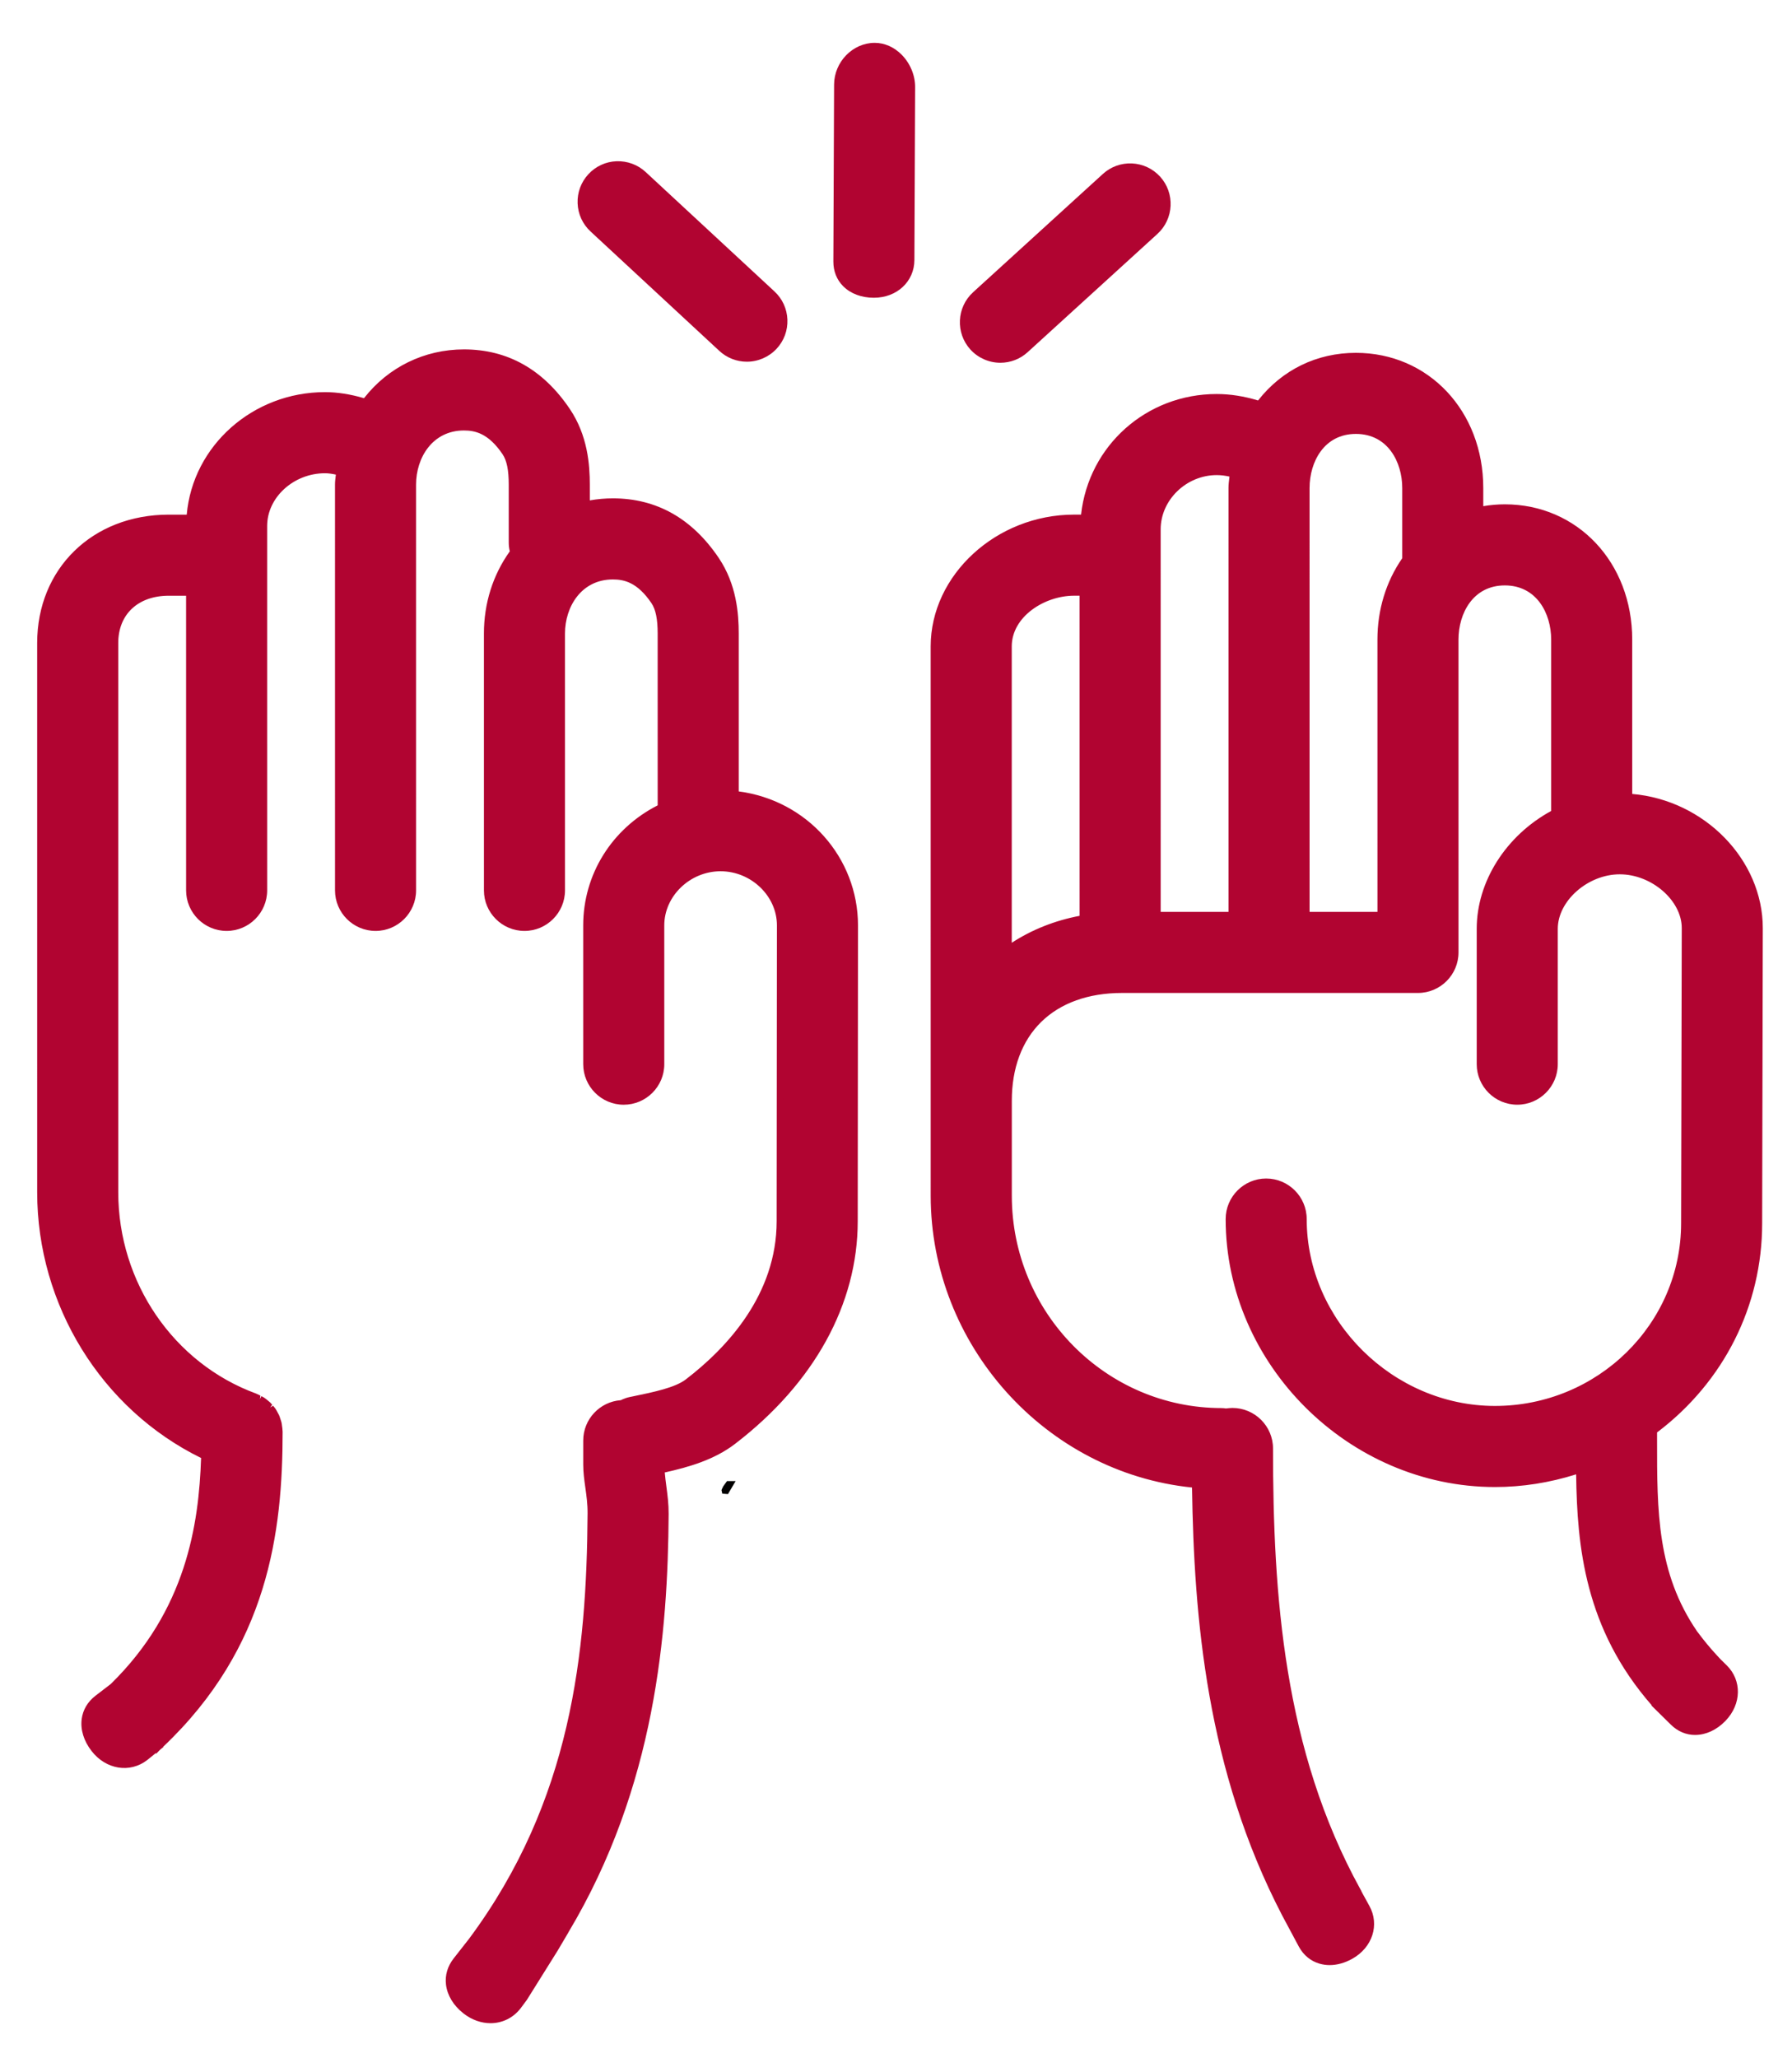
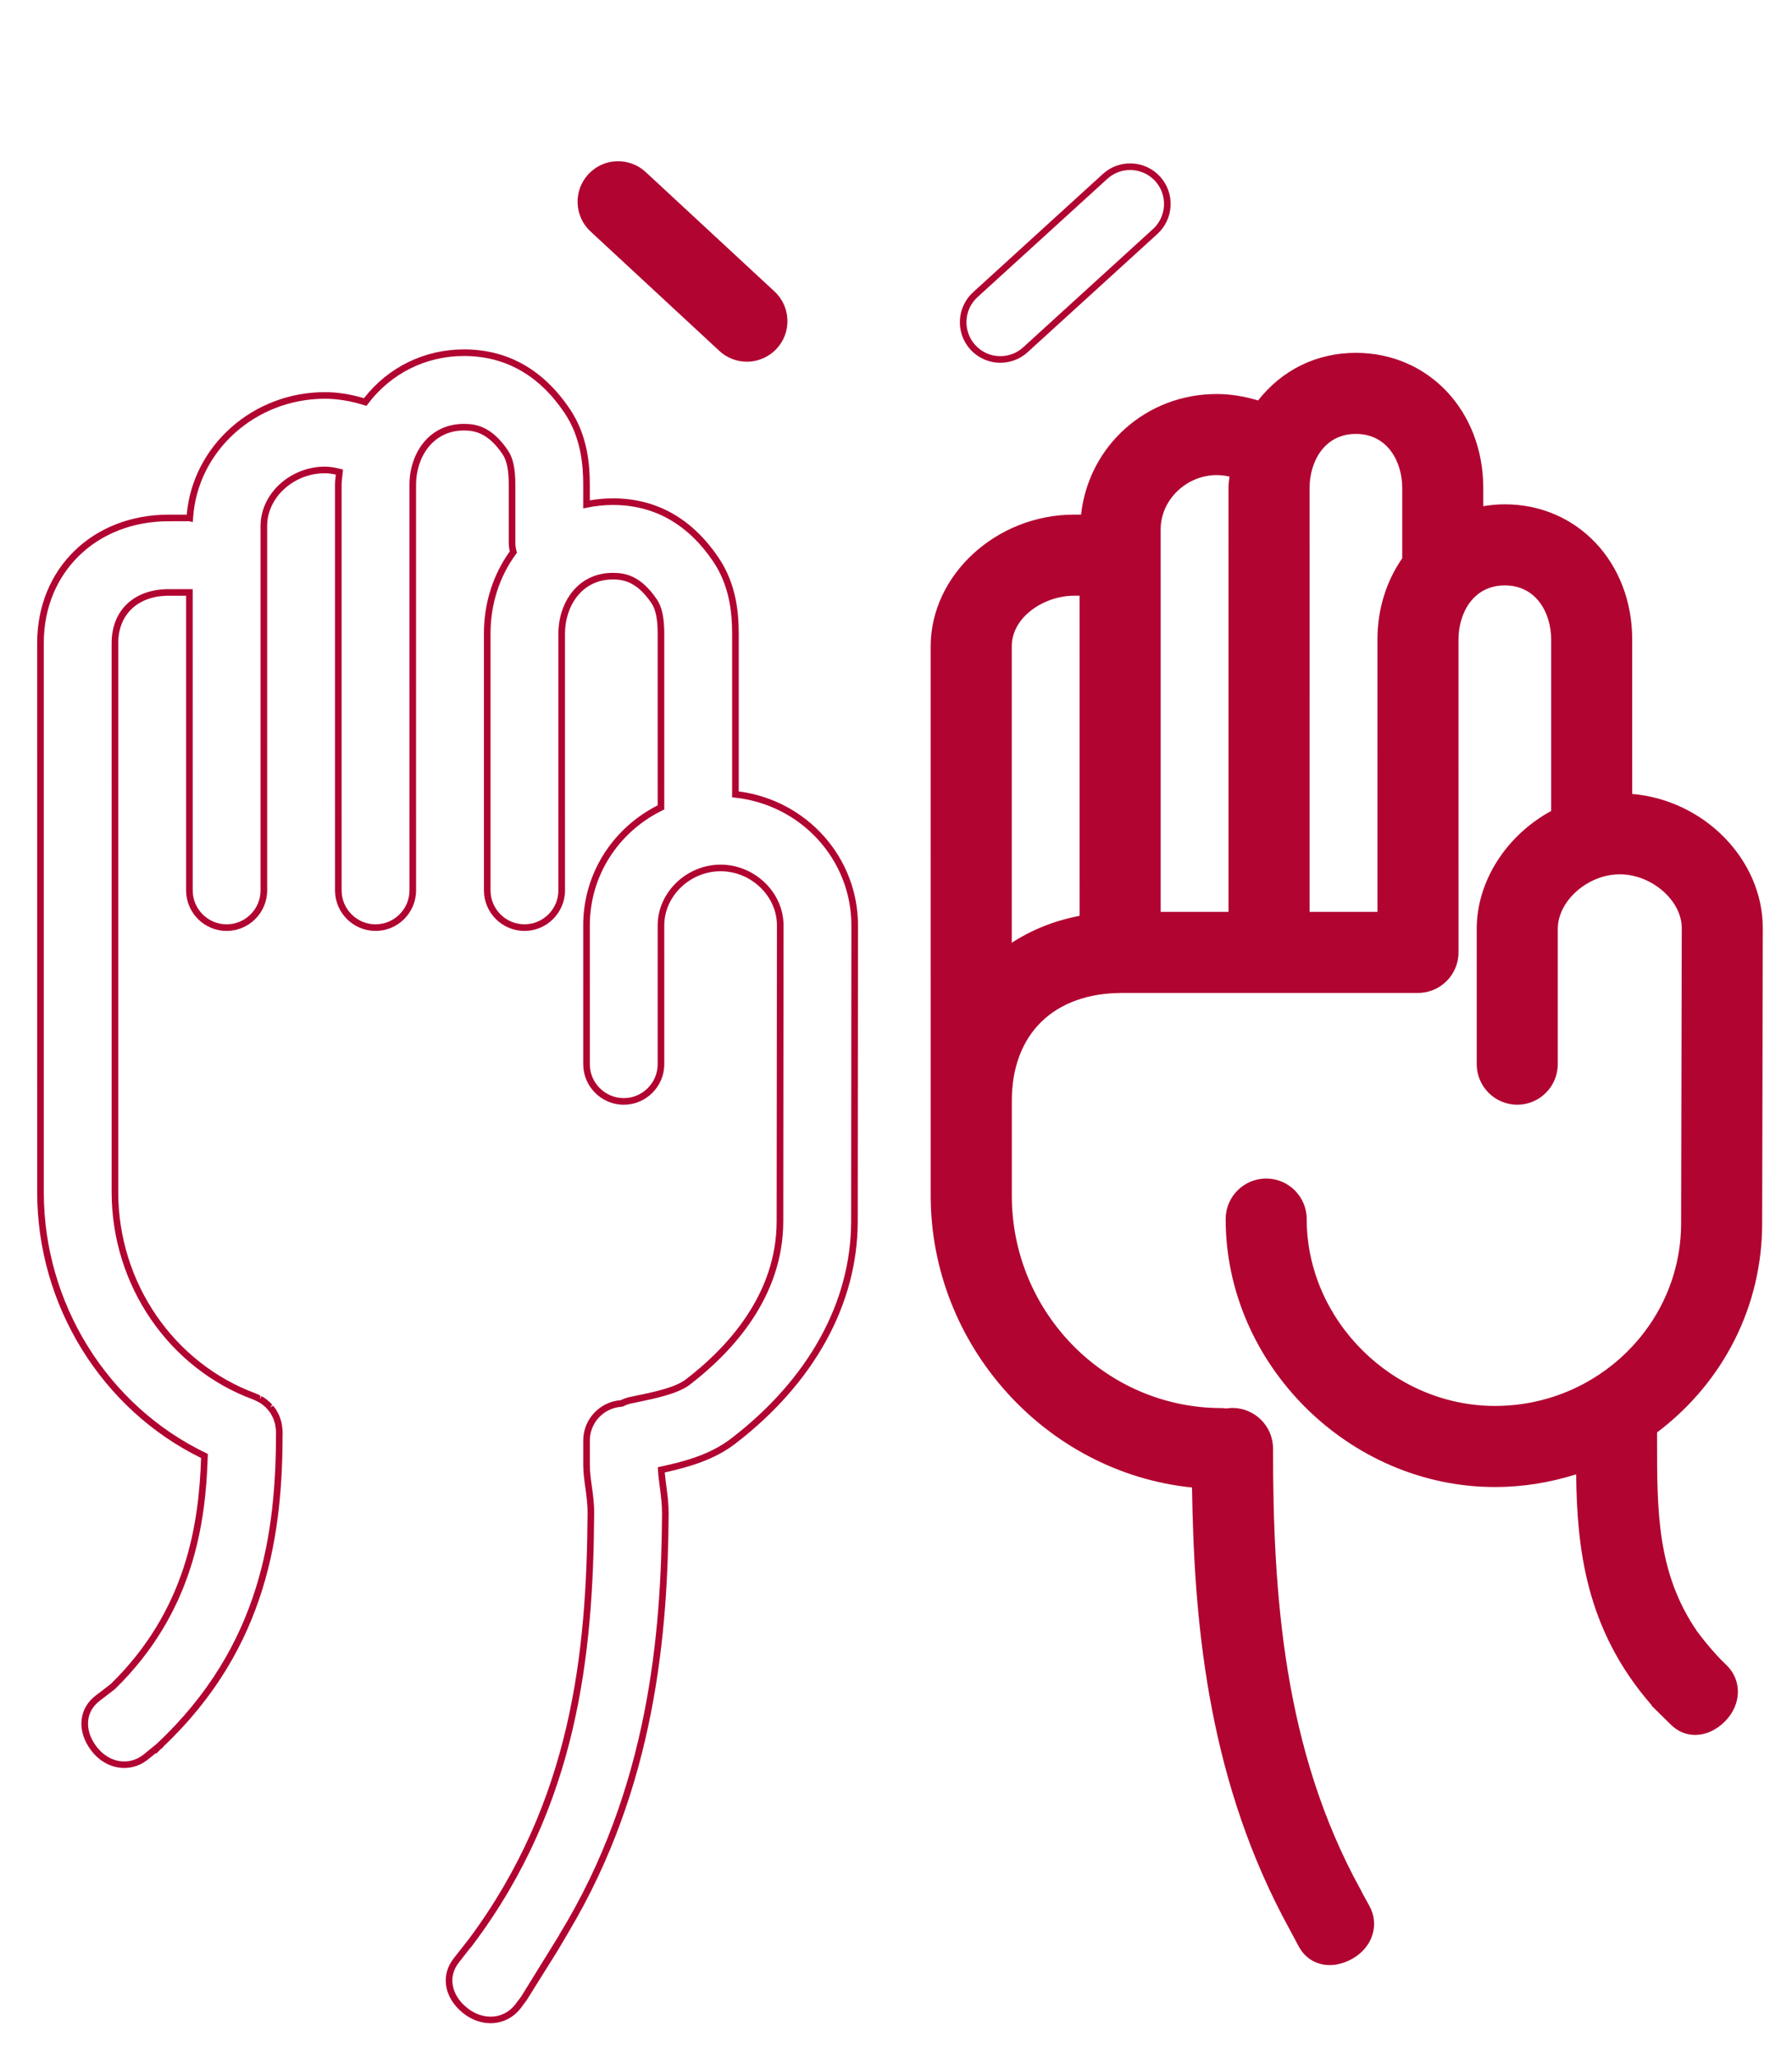
<svg xmlns="http://www.w3.org/2000/svg" xmlns:ns1="http://www.serif.com/" width="135" height="155" viewBox="0 0 135 155" version="1.1" xml:space="preserve" style="fill-rule:evenodd;clip-rule:evenodd;stroke-miterlimit:10;">
  <g id="Ebene-1" ns1:id="Ebene 1">
    <g transform="matrix(1,0,0,1,83.251,26.027)">
-       <path d="M0,-12.742L-9.777,-3.836C-10.921,-2.793 -11.005,-1.02 -9.964,0.126C-9.408,0.734 -8.651,1.042 -7.891,1.042C-7.215,1.042 -6.538,0.801 -6.002,0.311L3.775,-8.595C4.919,-9.638 5.004,-11.411 3.962,-12.557C2.913,-13.705 1.141,-13.784 0,-12.742" style="fill:rgb(177,4,49);fill-rule:nonzero;" />
-     </g>
+       </g>
    <g transform="matrix(1,0,0,1,85.135,26.787)">
      <path d="M0,-13.984C-0.637,-13.984 -1.243,-13.75 -1.718,-13.317L-11.494,-4.411C-12.535,-3.463 -12.611,-1.843 -11.663,-0.801C-11.171,-0.263 -10.501,0.034 -9.774,0.034C-9.135,0.034 -8.522,-0.202 -8.053,-0.632L1.724,-9.538C2.764,-10.487 2.841,-12.107 1.893,-13.15C1.433,-13.655 0.803,-13.95 0.121,-13.981C0.08,-13.983 0.039,-13.984 0,-13.984M-9.774,0.531C-10.629,0.531 -11.453,0.168 -12.03,-0.465C-13.163,-1.711 -13.071,-3.646 -11.828,-4.779L-2.052,-13.685C-1.451,-14.234 -0.672,-14.515 0.142,-14.479C0.958,-14.441 1.71,-14.088 2.262,-13.485C3.394,-12.239 3.302,-10.304 2.059,-9.171L-7.718,-0.265C-8.279,0.248 -9.01,0.531 -9.774,0.531" style="fill:rgb(177,4,49);fill-rule:nonzero;" />
    </g>
    <g transform="matrix(1,0,0,1,65.901,22.175)">
-       <path d="M0,-18.698L-0.011,-18.698C-1.556,-18.698 -2.81,-17.354 -2.816,-15.809L-2.872,-2.487C-2.879,-0.939 -1.628,0 -0.08,0L-0.069,0C1.476,0 2.73,-1.05 2.736,-2.594L2.792,-15.619C2.799,-17.169 1.548,-18.698 0,-18.698" style="fill:rgb(177,4,49);fill-rule:nonzero;" />
-     </g>
+       </g>
    <g transform="matrix(1,0,0,1,65.89,21.925)">
-       <path d="M0,-18.2C-1.38,-18.2 -2.55,-16.99 -2.556,-15.558L-2.611,-2.236C-2.614,-1.639 -2.409,-1.118 -2.02,-0.725C-1.553,-0.257 -0.86,0.001 -0.068,0.001C1.418,0.001 2.493,-0.986 2.499,-2.345L2.555,-15.369C2.559,-16.124 2.231,-16.905 1.678,-17.461C1.204,-17.938 0.611,-18.2 0.011,-18.2L0,-18.2ZM-0.058,0.498C-0.994,0.498 -1.812,0.188 -2.372,-0.374C-2.858,-0.862 -3.112,-1.507 -3.109,-2.238L-3.054,-15.56C-3.047,-17.26 -1.649,-18.698 0,-18.698L0.011,-18.698C0.744,-18.698 1.462,-18.383 2.031,-17.811C2.675,-17.164 3.056,-16.251 3.052,-15.368L2.996,-2.343C2.99,-0.723 1.678,0.498 -0.058,0.498" style="fill:rgb(177,4,49);fill-rule:nonzero;" />
-     </g>
+       </g>
    <g transform="matrix(1,0,0,1,48.473,25.935)">
      <path d="M0,-12.798C-1.137,-13.853 -2.913,-13.783 -3.964,-12.647C-5.017,-11.511 -4.949,-9.735 -3.813,-8.683L5.888,0.307C6.429,0.808 7.111,1.055 7.793,1.055C8.547,1.055 9.299,0.752 9.852,0.157C10.905,-0.978 10.837,-2.754 9.701,-3.807L0,-12.798Z" style="fill:rgb(177,4,49);fill-rule:nonzero;" />
    </g>
    <g transform="matrix(1,0,0,1,46.569,26.718)">
      <path d="M0,-14.081C-0.033,-14.081 -0.067,-14.081 -0.1,-14.079C-0.783,-14.053 -1.414,-13.762 -1.877,-13.261C-2.342,-12.76 -2.583,-12.109 -2.557,-11.426C-2.531,-10.744 -2.242,-10.113 -1.74,-9.649L7.961,-0.659C8.435,-0.219 9.051,0.023 9.697,0.023C10.405,0.023 11.089,-0.275 11.574,-0.795C12.038,-1.295 12.279,-1.947 12.252,-2.629C12.226,-3.311 11.937,-3.944 11.435,-4.408L1.734,-13.399C1.258,-13.841 0.645,-14.081 0,-14.081M9.697,0.521C8.926,0.521 8.188,0.231 7.623,-0.293L-2.078,-9.284C-2.677,-9.838 -3.024,-10.593 -3.055,-11.408C-3.085,-12.223 -2.797,-13.001 -2.243,-13.599C-1.689,-14.197 -0.935,-14.545 -0.12,-14.576C0.684,-14.602 1.475,-14.319 2.072,-13.764L11.773,-4.773C12.372,-4.218 12.719,-3.464 12.75,-2.648C12.781,-1.833 12.493,-1.055 11.938,-0.457C11.359,0.165 10.543,0.521 9.697,0.521" style="fill:rgb(177,4,49);fill-rule:nonzero;" />
    </g>
    <g transform="matrix(1,0,0,1,55.404,119.157)">
-       <path d="M0,-59.338L0,-71.441C0,-72.898 -0.152,-75.059 -1.465,-77.004C-3.424,-79.907 -6.038,-81.379 -9.234,-81.379C-9.92,-81.379 -10.582,-81.306 -11.219,-81.175L-11.219,-82.66C-11.219,-84.116 -11.371,-86.277 -12.684,-88.222C-14.643,-91.126 -17.257,-92.597 -20.453,-92.597C-23.553,-92.597 -26.184,-91.157 -27.889,-88.882C-28.893,-89.194 -29.921,-89.379 -30.919,-89.379C-36.342,-89.379 -40.781,-85.29 -41.106,-80.15C-41.115,-80.151 -41.125,-80.153 -41.136,-80.153L-42.688,-80.153C-48.29,-80.153 -52.354,-76.191 -52.354,-70.733L-52.353,-29.37C-52.353,-20.83 -47.461,-13.101 -40,-9.515C-40.184,-3.549 -41.465,2.532 -46.91,7.856L-48.057,8.738C-49.31,9.699 -49.285,11.294 -48.317,12.542C-48.314,12.545 -48.313,12.548 -48.31,12.551C-47.345,13.796 -45.716,14.151 -44.467,13.191L-43.534,12.435C-43.533,12.438 -43.531,12.44 -43.53,12.443C-43.508,12.424 -43.49,12.402 -43.468,12.383L-43.438,12.358L-43.44,12.354C-35.517,4.955 -34.361,-3.714 -34.361,-11.333C-34.361,-11.355 -34.367,-11.381 -34.367,-11.401C-34.369,-11.508 -34.384,-11.611 -34.399,-11.716C-34.41,-11.798 -34.417,-11.882 -34.437,-11.963C-34.457,-12.053 -34.489,-12.141 -34.517,-12.229C-34.547,-12.315 -34.569,-12.402 -34.606,-12.483C-34.644,-12.565 -34.691,-12.64 -34.734,-12.718C-34.777,-12.797 -34.818,-12.877 -34.868,-12.95C-34.922,-13.026 -34.986,-13.096 -35.048,-13.167C-35.102,-13.231 -35.154,-13.298 -35.214,-13.358C-35.28,-13.421 -35.356,-13.476 -35.429,-13.535C-35.5,-13.591 -35.568,-13.651 -35.643,-13.697C-35.711,-13.742 -35.787,-13.778 -35.859,-13.816C-35.953,-13.864 -36.044,-13.915 -36.142,-13.952C-36.16,-13.959 -36.177,-13.973 -36.198,-13.981C-42.504,-16.293 -46.744,-22.476 -46.744,-29.37L-46.745,-70.733C-46.745,-73.048 -45.152,-74.544 -42.688,-74.544L-41.136,-74.544L-41.135,-52.107C-41.135,-50.557 -39.88,-49.302 -38.33,-49.302C-36.78,-49.302 -35.525,-50.557 -35.526,-52.107L-35.526,-79.549C-35.526,-81.836 -33.416,-83.768 -30.917,-83.768C-30.577,-83.768 -30.203,-83.701 -29.831,-83.607C-29.859,-83.291 -29.917,-82.988 -29.917,-82.663L-29.917,-52.107C-29.917,-50.557 -28.662,-49.302 -27.112,-49.302C-25.562,-49.302 -24.307,-50.557 -24.307,-52.107L-24.308,-82.663C-24.308,-84.811 -22.984,-86.988 -20.453,-86.988C-19.546,-86.988 -18.465,-86.762 -17.333,-85.085C-16.99,-84.574 -16.829,-83.804 -16.829,-82.659L-16.829,-78.284C-16.829,-78.041 -16.79,-77.809 -16.729,-77.585C-17.956,-75.913 -18.698,-73.814 -18.698,-71.444L-18.698,-52.108C-18.698,-50.557 -17.443,-49.303 -15.893,-49.303C-14.343,-49.303 -13.088,-50.557 -13.088,-52.108L-13.089,-71.444C-13.089,-73.593 -11.765,-75.77 -9.233,-75.77C-8.327,-75.77 -7.246,-75.544 -6.115,-73.866C-5.771,-73.356 -5.61,-72.586 -5.61,-71.441L-5.609,-58.357C-8.928,-56.726 -11.219,-53.36 -11.218,-49.471L-11.218,-39.019C-11.218,-37.471 -9.963,-36.214 -8.414,-36.215C-6.863,-36.215 -5.609,-37.471 -5.609,-39.02L-5.609,-49.471C-5.609,-51.816 -3.553,-53.796 -1.118,-53.796C1.316,-53.796 3.375,-51.814 3.375,-49.471L3.355,-27.198C3.355,-21.584 -0.421,-17.508 -3.589,-15.08C-4.445,-14.422 -6.087,-14.086 -7.676,-13.759L-7.899,-13.714C-8.14,-13.665 -8.362,-13.575 -8.574,-13.471C-10.047,-13.385 -11.217,-12.175 -11.217,-10.681L-11.217,-8.861C-11.217,-7.661 -10.881,-6.564 -10.89,-5.188C-10.956,4.778 -11.866,16.34 -19.966,27.129L-20,27.17L-20.004,27.167L-20.154,27.357L-21.03,28.475C-22.017,29.732 -21.592,31.291 -20.329,32.272C-20.326,32.275 -20.323,32.277 -20.32,32.28C-19.06,33.259 -17.372,33.198 -16.388,31.942L-15.932,31.33L-15.456,30.562L-14.854,29.602L-14.85,29.595L-13.61,27.616L-13.365,27.201L-13.268,27.045L-13.125,26.794L-12.798,26.241L-13.07,26.683C-6.277,15.614 -5.342,4.051 -5.281,-5.15C-5.273,-6.388 -5.526,-7.405 -5.585,-8.469C-3.736,-8.869 -1.775,-9.399 -0.176,-10.625C5.719,-15.147 8.965,-21.03 8.964,-27.193L8.984,-49.466C8.984,-54.572 5.046,-58.789 0,-59.338" style="fill:rgb(177,4,49);fill-rule:nonzero;" />
-     </g>
+       </g>
    <g transform="matrix(1,0,0,1,35.256,27.414)">
      <path d="M0,123.843C1.214,124.764 2.702,124.633 3.563,123.531L4.016,122.925L6.874,118.302L6.866,118.296L6.869,118.292C13.625,107.28 14.559,95.566 14.618,86.592C14.622,85.875 14.537,85.228 14.454,84.6C14.395,84.154 14.338,83.732 14.313,83.288L14.301,83.076L14.509,83.032C16.235,82.658 18.212,82.155 19.819,80.919C25.652,76.448 28.864,70.636 28.864,64.549L28.883,42.278C28.883,37.335 25.116,33.197 20.12,32.653L19.898,32.629L19.898,20.302C19.898,18.879 19.75,16.767 18.477,14.878C16.566,12.048 14.022,10.613 10.914,10.613C10.271,10.613 9.62,10.68 8.979,10.812L8.68,10.874L8.68,9.084C8.68,7.659 8.532,5.548 7.258,3.66C5.348,0.83 2.803,-0.605 -0.305,-0.605C-3.182,-0.605 -5.82,0.713 -7.542,3.011L-7.648,3.152L-7.815,3.099C-8.851,2.777 -9.847,2.614 -10.772,2.614C-16.026,2.614 -20.392,6.565 -20.711,11.61L-20.729,11.901L-21.013,11.837L-22.541,11.839C-27.998,11.84 -31.958,15.697 -31.958,21.01L-31.957,62.372C-31.957,70.735 -27.164,78.44 -19.745,82.005L-19.6,82.075L-19.604,82.237C-19.763,87.378 -20.699,94.018 -26.588,99.779L-27.758,100.678C-28.242,101.051 -28.536,101.544 -28.608,102.107C-28.694,102.773 -28.469,103.493 -27.973,104.133C-27.043,105.334 -25.572,105.582 -24.472,104.739L-23.463,103.915C-15.532,96.509 -14.462,87.877 -14.462,80.411C-14.466,80.382 -14.468,80.361 -14.468,80.341C-14.47,80.25 -14.484,80.158 -14.498,80.066C-14.512,79.948 -14.519,79.891 -14.532,79.834C-14.545,79.776 -14.564,79.716 -14.585,79.657L-14.636,79.504C-14.65,79.455 -14.665,79.408 -14.684,79.365C-14.708,79.314 -14.737,79.265 -14.764,79.216L-14.804,79.147C-14.85,79.059 -14.884,78.994 -14.926,78.933C-14.964,78.88 -15.012,78.825 -15.057,78.774L-15.131,78.688C-15.166,78.645 -15.201,78.602 -15.24,78.566C-15.28,78.527 -15.323,78.493 -15.365,78.46L-15.44,78.401C-15.531,78.326 -15.576,78.289 -15.625,78.258C-15.682,78.221 -15.734,78.195 -15.786,78.169L-15.788,78.169L-15.871,78.126C-15.939,78.089 -16.009,78.052 -16.083,78.026L-16.146,77.992C-22.541,75.649 -26.844,69.37 -26.845,62.372L-26.846,21.01C-26.846,18.545 -25.156,16.951 -22.541,16.951L-20.739,16.951L-20.738,39.636C-20.738,41.046 -19.592,42.193 -18.183,42.193C-16.773,42.193 -15.627,41.046 -15.627,39.636L-15.627,12.194C-15.627,9.772 -13.404,7.727 -10.771,7.727C-10.449,7.727 -10.073,7.781 -9.623,7.895L-9.417,7.947L-9.436,8.158C-9.445,8.269 -9.459,8.379 -9.472,8.489C-9.497,8.683 -9.521,8.877 -9.521,9.08L-9.52,39.636C-9.52,41.046 -8.374,42.193 -6.964,42.193C-5.555,42.192 -4.408,41.046 -4.408,39.636L-4.409,9.08C-4.409,6.808 -3,4.507 -0.305,4.507C0.667,4.507 1.824,4.746 3.02,6.52C3.394,7.073 3.568,7.889 3.568,9.084L3.568,13.459C3.568,13.659 3.597,13.867 3.658,14.094L3.689,14.209L3.619,14.306C2.362,16.017 1.698,18.09 1.698,20.299L1.698,39.636C1.698,41.046 2.845,42.192 4.255,42.192C5.664,42.192 6.81,41.046 6.81,39.635L6.81,20.299C6.81,18.026 8.219,15.725 10.915,15.725C11.887,15.725 13.042,15.964 14.238,17.738C14.612,18.293 14.787,19.108 14.787,20.302L14.787,33.541L14.648,33.611C11.273,35.268 9.178,38.587 9.178,42.273L9.178,52.725C9.178,54.134 10.325,55.28 11.733,55.28C13.144,55.28 14.29,54.134 14.29,52.725L14.29,42.272C14.29,39.794 16.46,37.699 19.029,37.699C21.6,37.699 23.771,39.794 23.771,42.272L23.751,64.546C23.751,70.265 19.922,74.4 16.71,76.863C15.814,77.548 14.157,77.89 12.554,78.223L12.298,78.273C12.106,78.312 11.911,78.384 11.685,78.496L11.588,78.522C10.237,78.6 9.179,79.717 9.179,81.064L9.179,82.883C9.179,83.439 9.254,83.971 9.333,84.536C9.42,85.168 9.511,85.819 9.506,86.557C9.435,97.198 8.28,108.498 0.38,119.022L0.208,119.25L0.197,119.243L-0.686,120.372C-1.068,120.858 -1.233,121.415 -1.163,121.987C-1.079,122.665 -0.677,123.316 -0.029,123.82L0,123.843ZM1.697,124.945C1.011,124.945 0.3,124.705 -0.325,124.22L-0.354,124.197C-1.096,123.614 -1.557,122.852 -1.656,122.047C-1.743,121.344 -1.543,120.657 -1.078,120.065L0.086,118.58C7.809,108.186 8.938,97.051 9.009,86.553C9.014,85.852 8.925,85.218 8.84,84.607C8.758,84.024 8.682,83.471 8.682,82.883L8.682,81.064C8.682,79.47 9.919,78.147 11.509,78.029C11.756,77.907 11.977,77.832 12.201,77.787L12.423,77.742C14.001,77.416 15.602,77.084 16.407,76.466C19.53,74.073 23.253,70.063 23.253,64.546L23.274,42.272C23.274,40.063 21.33,38.196 19.029,38.197C16.729,38.197 14.787,40.063 14.787,42.272L14.788,52.725C14.788,54.408 13.417,55.778 11.733,55.779C10.051,55.779 8.681,54.408 8.681,52.725L8.68,42.273C8.68,38.447 10.826,34.997 14.29,33.234L14.289,20.302C14.289,19.212 14.142,18.485 13.827,18.016C12.761,16.435 11.756,16.222 10.915,16.222C8.545,16.222 7.307,18.273 7.307,20.299L7.308,39.635C7.308,41.32 5.937,42.69 4.255,42.69C2.571,42.69 1.201,41.32 1.201,39.636L1.2,20.299C1.2,18.024 1.874,15.885 3.149,14.106C3.096,13.881 3.07,13.668 3.07,13.459L3.07,9.084C3.07,7.993 2.923,7.266 2.608,6.798C1.542,5.217 0.537,5.004 -0.305,5.004C-2.673,5.004 -3.912,7.054 -3.912,9.08L-3.911,39.636C-3.911,41.32 -5.28,42.69 -6.964,42.69C-8.647,42.69 -10.018,41.32 -10.018,39.636L-10.019,9.08C-10.019,8.856 -9.992,8.642 -9.966,8.427C-9.962,8.394 -9.958,8.362 -9.954,8.327C-10.271,8.259 -10.539,8.224 -10.771,8.224C-13.133,8.224 -15.13,10.043 -15.13,12.194L-15.129,39.636C-15.129,41.32 -16.499,42.69 -18.183,42.69C-19.866,42.69 -21.236,41.32 -21.236,39.636L-21.237,17.448L-22.541,17.448C-24.854,17.448 -26.348,18.847 -26.348,21.01L-26.347,62.372C-26.347,69.162 -22.174,75.252 -15.965,77.53L-15.895,77.563C-15.814,77.594 -15.727,77.641 -15.638,77.685L-15.674,77.947L-15.563,77.724C-15.494,77.759 -15.424,77.796 -15.356,77.838C-15.296,77.877 -15.234,77.926 -15.172,77.977L-15.124,78.016L-15.057,78.07C-15,78.114 -14.944,78.159 -14.892,78.21C-14.843,78.258 -14.795,78.315 -14.749,78.371L-14.9,78.577L-14.684,78.445C-14.627,78.511 -14.568,78.579 -14.518,78.649C-14.464,78.729 -14.42,78.808 -14.376,78.89L-14.332,78.972C-14.297,79.031 -14.263,79.092 -14.233,79.156C-14.204,79.218 -14.183,79.286 -14.162,79.353L-14.113,79.5C-14.087,79.573 -14.063,79.65 -14.046,79.726C-14.029,79.797 -14.021,79.871 -14.012,79.947C-13.988,80.105 -13.973,80.219 -13.971,80.337C-13.967,80.366 -13.965,80.39 -13.965,80.411C-13.965,87.934 -15.039,96.624 -22.961,104.127L-22.947,104.145L-23.184,104.341L-23.495,104.657L-23.513,104.601L-24.164,105.128C-25.474,106.138 -27.277,105.845 -28.359,104.446C-28.943,103.694 -29.205,102.843 -29.102,102.042C-29.012,101.346 -28.652,100.739 -28.061,100.283L-26.914,99.404C-21.235,93.847 -20.277,87.407 -20.107,82.382C-27.614,78.703 -32.455,70.868 -32.455,62.372L-32.456,21.01C-32.456,15.408 -28.286,11.342 -22.541,11.342L-21.189,11.342C-20.733,6.149 -16.205,2.116 -10.772,2.116C-9.847,2.116 -8.858,2.27 -7.834,2.573C-6.016,0.236 -3.282,-1.102 -0.305,-1.102C2.979,-1.102 5.662,0.406 7.67,3.383C9.021,5.383 9.177,7.594 9.177,9.084L9.177,10.268C9.754,10.167 10.337,10.115 10.914,10.115C14.197,10.115 16.881,11.624 18.889,14.6C20.239,16.602 20.396,18.812 20.396,20.302L20.396,32.185C25.534,32.853 29.381,37.155 29.381,42.278L29.361,64.549C29.361,70.793 26.08,76.747 20.123,81.316C18.573,82.505 16.669,83.063 14.824,83.471C14.853,83.822 14.899,84.171 14.947,84.536C15.032,85.179 15.12,85.844 15.116,86.596C15.057,95.516 14.138,107.122 7.56,118.11L7.563,118.112L6.752,119.486L4.427,123.203L3.958,123.833C3.384,124.568 2.56,124.945 1.697,124.945" style="fill:rgb(177,4,49);fill-rule:nonzero;" />
    </g>
    <g transform="matrix(1,0,0,1,54.773,111.659)">
-       <path d="M0,0.726L0.427,0L0.061,0C0.061,0 -0.142,0.281 -0.176,0.326C-0.21,0.372 -0.289,0.568 -0.289,0.568L-0.258,0.705L0,0.726Z" style="fill:rgb(1,0,0);fill-rule:nonzero;stroke:rgb(1,0,0);stroke-width:0.25px;" />
-     </g>
+       </g>
    <g transform="matrix(1,0,0,1,105.887,132.759)">
      <path d="M0,-90.642C-1.166,-88.986 -1.869,-86.921 -1.869,-84.597L-1.868,-63.841L-7.478,-63.841L-7.479,-96.006C-7.479,-98.089 -6.309,-100.331 -3.739,-100.331C-1.17,-100.331 0,-98.088 0,-96.005L0,-90.642ZM-13.088,-96.006L-13.087,-63.84L-18.696,-63.84L-18.697,-92.895C-18.697,-95.245 -16.648,-97.229 -14.225,-97.229C-13.813,-97.229 -13.396,-97.165 -12.993,-97.059C-13.026,-96.709 -13.088,-96.369 -13.088,-96.006M-29.915,-61.295L-29.916,-84.077C-29.916,-86.475 -27.31,-88.147 -24.971,-88.147L-24.307,-88.147L-24.306,-63.84C-24.306,-63.754 -24.287,-63.672 -24.279,-63.588C-26.409,-63.216 -28.306,-62.421 -29.915,-61.295M18.7,-25.012C23.498,-28.597 26.616,-34.258 26.616,-40.638L26.664,-62.862C26.664,-68.015 22.226,-72.39 16.827,-72.74L16.827,-84.596C16.826,-90.261 12.809,-94.532 7.478,-94.532C6.832,-94.532 6.21,-94.462 5.607,-94.343L5.607,-96.003C5.607,-101.668 1.589,-105.939 -3.741,-105.939C-6.765,-105.938 -9.332,-104.535 -11.021,-102.311C-12.055,-102.644 -13.143,-102.838 -14.229,-102.838C-19.49,-102.838 -23.774,-98.826 -24.223,-93.747C-24.249,-93.749 -24.276,-93.757 -24.307,-93.757L-24.971,-93.757C-30.692,-93.756 -35.525,-89.323 -35.525,-84.077L-35.524,-42.715C-35.523,-31.34 -26.859,-21.977 -15.84,-20.965C-15.691,-10.216 -14.504,0.933 -9.07,11.379L-8.957,11.618L-8.637,12.236L-7.816,13.723C-7.064,15.086 -5.507,15.297 -4.147,14.539C-4.145,14.538 -4.141,14.536 -4.138,14.534C-2.781,13.777 -2.192,12.242 -2.944,10.883L-3.439,9.985C-3.436,9.984 -3.629,9.627 -3.624,9.626C-9.037,-0.201 -10.232,-10.905 -10.232,-23.678C-10.232,-25.225 -11.495,-26.482 -13.043,-26.482C-13.202,-26.482 -13.354,-26.46 -13.505,-26.437C-13.621,-26.452 -13.737,-26.473 -13.856,-26.473C-22.708,-26.473 -29.91,-33.757 -29.911,-42.715L-29.911,-49.859C-29.915,-55.024 -26.638,-58.231 -21.362,-58.231L0.937,-58.231C2.484,-58.231 3.741,-59.488 3.741,-61.036L3.74,-84.597C3.74,-86.68 4.91,-88.922 7.479,-88.922C10.049,-88.922 11.22,-86.679 11.22,-84.596L11.22,-71.539C7.94,-69.809 5.61,-66.468 5.61,-62.816L5.611,-52.622C5.611,-51.074 6.867,-49.817 8.416,-49.817C9.964,-49.817 11.221,-51.074 11.22,-52.623L11.22,-62.814C11.22,-65.051 13.609,-67.165 16.139,-67.165C18.667,-67.166 21.057,-65.076 21.057,-62.869L21.009,-40.643C21.009,-32.919 14.607,-26.635 6.737,-26.635C-1.086,-26.634 -7.694,-33.193 -7.694,-40.954C-7.694,-42.503 -8.951,-43.759 -10.499,-43.759C-12.047,-43.759 -13.304,-42.503 -13.304,-40.954C-13.304,-30.151 -4.126,-21.024 6.737,-21.025C8.962,-21.025 11.098,-21.404 13.097,-22.074C13.152,-16.271 13.757,-10.031 18.949,-4.259L18.947,-4.256L20.156,-3.063C21.264,-1.97 22.817,-2.21 23.906,-3.322C23.908,-3.325 23.911,-3.328 23.914,-3.331C24.999,-4.441 25.127,-6.08 24.021,-7.17L23.557,-7.628C23.426,-7.764 23.305,-7.897 23.183,-8.031L22.916,-8.329C22.443,-8.869 22.055,-9.365 21.771,-9.747C18.576,-14.388 18.7,-19.35 18.7,-24.94L18.7,-25.012Z" style="fill:rgb(177,4,49);fill-rule:nonzero;" />
    </g>
    <g transform="matrix(1,0,0,1,87.439,105.884)">
      <path d="M0,-37.214L5.11,-37.214L5.109,-69.131C5.109,-69.394 5.141,-69.642 5.17,-69.882C5.174,-69.92 5.178,-69.957 5.184,-69.994C4.85,-70.068 4.526,-70.106 4.222,-70.106C1.933,-70.106 -0.001,-68.234 -0.001,-66.02L0,-37.214ZM5.608,-36.717L-0.498,-36.716L-0.498,-66.02C-0.499,-68.504 1.662,-70.603 4.222,-70.603C4.632,-70.603 5.066,-70.543 5.518,-70.425L5.722,-70.371L5.7,-70.161C5.69,-70.047 5.677,-69.935 5.663,-69.822C5.635,-69.587 5.607,-69.363 5.607,-69.131L5.608,-36.717ZM11.218,-37.214L16.331,-37.214L16.33,-57.723C16.33,-59.966 16.976,-62.081 18.199,-63.846L18.199,-69.13C18.199,-71.093 17.107,-73.207 14.707,-73.207C12.31,-73.207 11.217,-71.094 11.217,-69.131L11.218,-37.214ZM16.828,-36.717L10.721,-36.717L10.72,-69.131C10.72,-71.334 11.967,-73.705 14.707,-73.705C17.449,-73.705 18.697,-71.333 18.697,-69.13L18.697,-63.689L18.652,-63.623C17.459,-61.931 16.828,-59.89 16.828,-57.723L16.828,-36.717ZM-6.522,-61.024C-8.743,-61.024 -11.219,-59.454 -11.219,-57.202L-11.219,-34.888C-9.693,-35.879 -7.978,-36.559 -6.105,-36.916C-6.107,-36.932 -6.107,-36.949 -6.107,-36.965L-6.108,-61.024L-6.522,-61.024ZM-11.716,-33.943L-11.717,-57.202C-11.717,-59.748 -8.979,-61.521 -6.522,-61.521L-5.611,-61.521L-5.61,-36.965C-5.61,-36.923 -5.604,-36.883 -5.599,-36.843L-5.563,-36.506L-5.789,-36.468C-7.841,-36.109 -9.703,-35.352 -11.325,-34.216L-11.716,-33.943ZM-5.849,-66.88L-5.862,-66.633L-6.522,-66.633C-12.109,-66.632 -16.829,-62.314 -16.829,-57.202L-16.828,-15.841C-16.828,-4.785 -8.281,4.66 2.63,5.663L2.852,5.682L2.855,5.905C2.992,15.697 3.899,27.184 9.6,38.138L10.031,38.997L10.85,40.477C11.139,41.003 11.574,41.362 12.108,41.515C12.74,41.694 13.465,41.587 14.148,41.214L14.199,41.186C15.485,40.468 15.948,39.074 15.285,37.88L14.718,36.851L14.722,36.846C14.712,36.83 14.704,36.812 14.694,36.797C14.656,36.724 14.627,36.667 14.607,36.62L14.605,36.622C8.771,26.028 7.967,14.297 7.966,3.196C7.966,1.788 6.817,0.641 5.405,0.641C5.269,0.641 5.141,0.661 5.011,0.679L4.909,0.684C4.764,0.663 4.679,0.651 4.591,0.651C-4.398,0.651 -11.711,-6.746 -11.712,-15.841L-11.712,-22.985C-11.714,-25.586 -10.894,-27.766 -9.343,-29.284C-7.792,-30.802 -5.569,-31.605 -2.915,-31.605L19.384,-31.606C20.793,-31.606 21.939,-32.752 21.939,-34.162L21.938,-57.723C21.938,-59.925 23.186,-62.296 25.926,-62.297C28.668,-62.297 29.915,-59.924 29.916,-57.721L29.916,-44.515L29.784,-44.445C26.455,-42.69 24.306,-39.352 24.306,-35.942L24.307,-25.746C24.307,-24.338 25.453,-23.192 26.863,-23.192C28.272,-23.192 29.419,-24.338 29.419,-25.747L29.419,-35.94C29.419,-38.304 31.93,-40.54 34.586,-40.54C37.242,-40.54 39.753,-38.332 39.753,-35.995L39.705,-13.769C39.705,-5.906 33.191,0.489 25.186,0.489C17.228,0.489 10.504,-6.182 10.504,-14.079C10.504,-15.489 9.357,-16.636 7.948,-16.636C6.539,-16.636 5.393,-15.489 5.393,-14.079C5.394,-3.41 14.457,5.602 25.186,5.601C27.294,5.601 29.408,5.254 31.464,4.566L31.789,4.457L31.793,4.799C31.845,10.283 32.341,16.624 37.582,22.449L37.623,22.496L38.779,23.635C39.201,24.051 39.714,24.272 40.264,24.272L40.281,24.272C40.936,24.266 41.601,23.957 42.154,23.399L42.184,23.368C43.222,22.309 43.268,20.843 42.294,19.883L41.828,19.424C41.732,19.324 41.647,19.231 41.563,19.14L41.177,18.711C40.664,18.124 40.264,17.606 40.019,17.274C36.892,12.733 36.896,8.01 36.899,2.541L36.899,1.738L36.998,1.663C41.967,-2.047 44.815,-7.669 44.815,-13.763L44.863,-35.988C44.863,-40.953 40.555,-45.273 35.26,-45.617L35.026,-45.631L35.026,-57.721C35.026,-63.244 31.114,-67.408 25.926,-67.408C25.331,-67.408 24.717,-67.346 24.103,-67.224L23.806,-67.165L23.806,-69.129C23.806,-74.652 19.894,-78.816 14.705,-78.816C11.866,-78.816 9.354,-77.562 7.626,-75.285L7.52,-75.146L7.352,-75.199C6.289,-75.541 5.233,-75.715 4.218,-75.715C-0.894,-75.714 -5.083,-71.904 -5.525,-66.851L-5.549,-66.608L-5.792,-66.625L-5.849,-66.88ZM12.73,42.099C12.47,42.099 12.215,42.063 11.971,41.993C11.306,41.801 10.768,41.362 10.414,40.719L9.152,38.359C3.455,27.404 2.51,15.936 2.362,6.135C-8.697,5.002 -17.325,-4.607 -17.325,-15.841L-17.327,-57.202C-17.327,-62.584 -12.38,-67.13 -6.522,-67.13L-5.998,-67.13C-5.425,-72.324 -1.074,-76.212 4.218,-76.212C5.231,-76.212 6.281,-76.048 7.337,-75.726C9.155,-78.04 11.765,-79.313 14.705,-79.313C20.178,-79.313 24.303,-74.935 24.303,-69.129L24.303,-67.766C24.85,-67.859 25.396,-67.905 25.926,-67.905C31.398,-67.905 35.523,-63.527 35.523,-57.721L35.524,-46.095C40.969,-45.626 45.361,-41.138 45.361,-35.987L45.313,-13.763C45.313,-7.553 42.43,-1.818 37.396,1.987L37.396,2.541C37.393,7.928 37.39,12.58 40.423,16.985C40.658,17.302 41.049,17.808 41.55,18.382L41.931,18.804C42.013,18.893 42.096,18.984 42.182,19.074L42.644,19.528C43.795,20.661 43.758,22.445 42.566,23.689L42.529,23.73C41.879,24.392 41.082,24.762 40.285,24.767C40.277,24.769 40.27,24.769 40.264,24.769C39.58,24.769 38.946,24.5 38.43,23.988L36.972,22.553L36.997,22.539C31.948,16.771 31.371,10.562 31.299,5.143C29.294,5.776 27.237,6.099 25.186,6.099C14.187,6.099 4.896,-3.141 4.896,-14.079C4.896,-15.764 6.266,-17.134 7.948,-17.134C9.631,-17.134 11.001,-15.764 11.001,-14.079C11.001,-6.451 17.498,-0.008 25.186,-0.008C32.918,-0.009 39.208,-6.183 39.207,-13.769L39.256,-35.996C39.255,-38.075 36.985,-40.043 34.586,-40.043C32.186,-40.043 29.916,-38.048 29.916,-35.94L29.916,-25.747C29.916,-24.064 28.547,-22.693 26.863,-22.693C25.179,-22.693 23.809,-24.064 23.809,-25.746L23.809,-35.942C23.809,-39.489 26.006,-42.955 29.418,-44.813L29.418,-57.721C29.418,-59.685 28.326,-61.799 25.926,-61.799C23.528,-61.799 22.436,-59.685 22.436,-57.723L22.437,-34.162C22.437,-32.478 21.066,-31.108 19.384,-31.108L-2.915,-31.108C-5.437,-31.107 -7.54,-30.354 -8.995,-28.93C-10.449,-27.506 -11.216,-25.45 -11.214,-22.985L-11.214,-15.841C-11.214,-7.021 -4.125,0.154 4.591,0.153C4.701,0.153 4.811,0.167 4.917,0.182C5.092,0.165 5.246,0.143 5.405,0.143C7.092,0.143 8.464,1.514 8.464,3.196C8.464,14.228 9.261,25.886 15.041,36.381L15.112,36.51L15.108,36.515C15.118,36.531 15.126,36.549 15.136,36.564C15.175,36.638 15.204,36.694 15.224,36.741L15.226,36.739L15.721,37.639C16.51,39.062 15.954,40.777 14.431,41.626C13.871,41.939 13.288,42.099 12.73,42.099" style="fill:rgb(177,4,49);fill-rule:nonzero;" />
    </g>
  </g>
</svg>